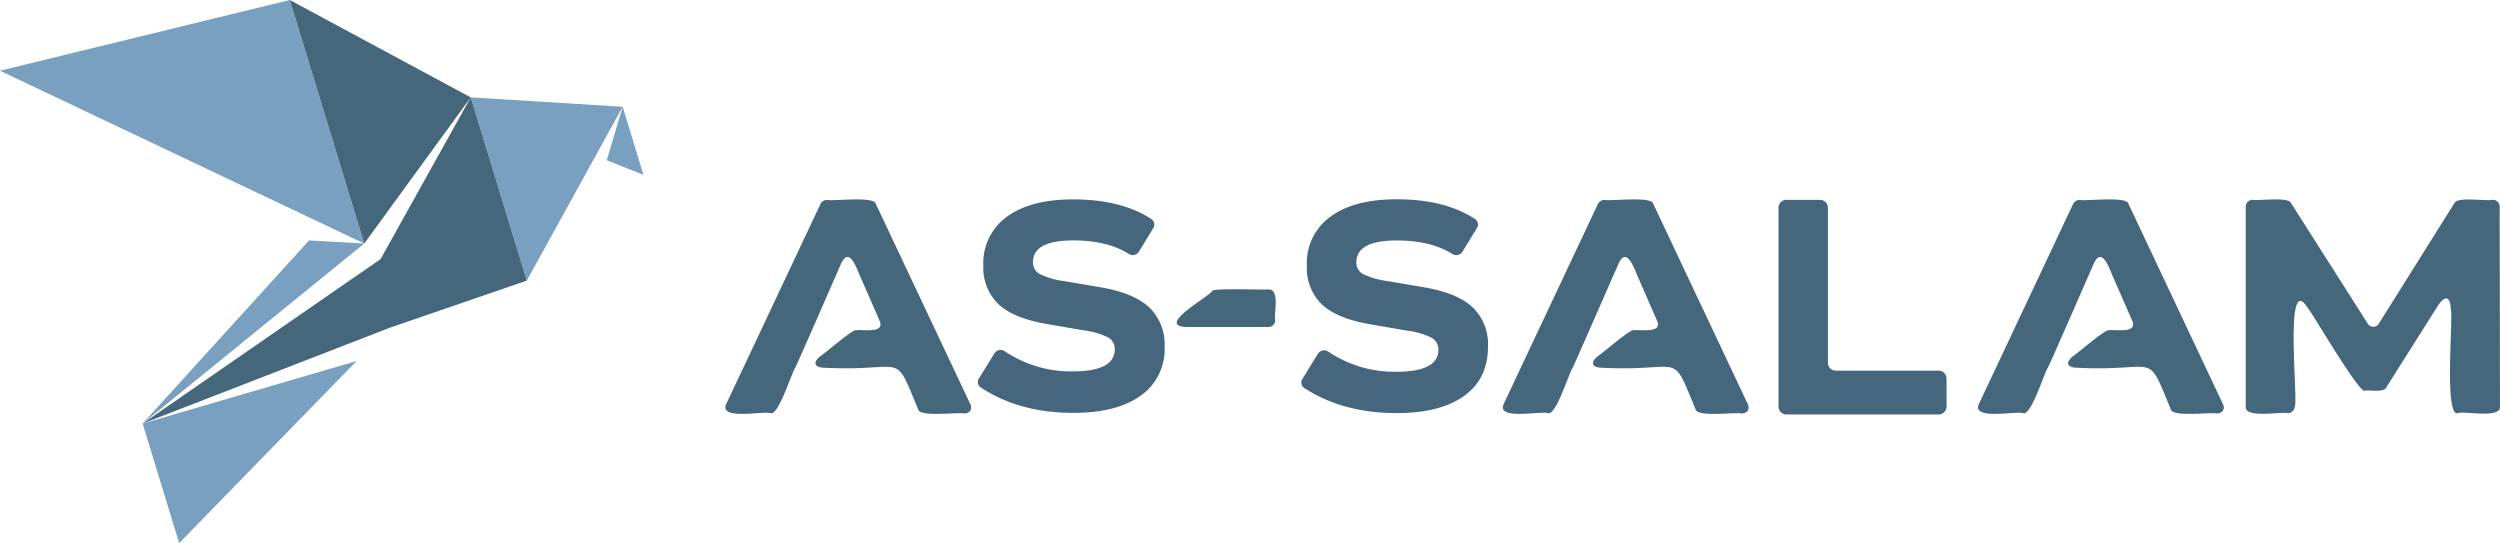
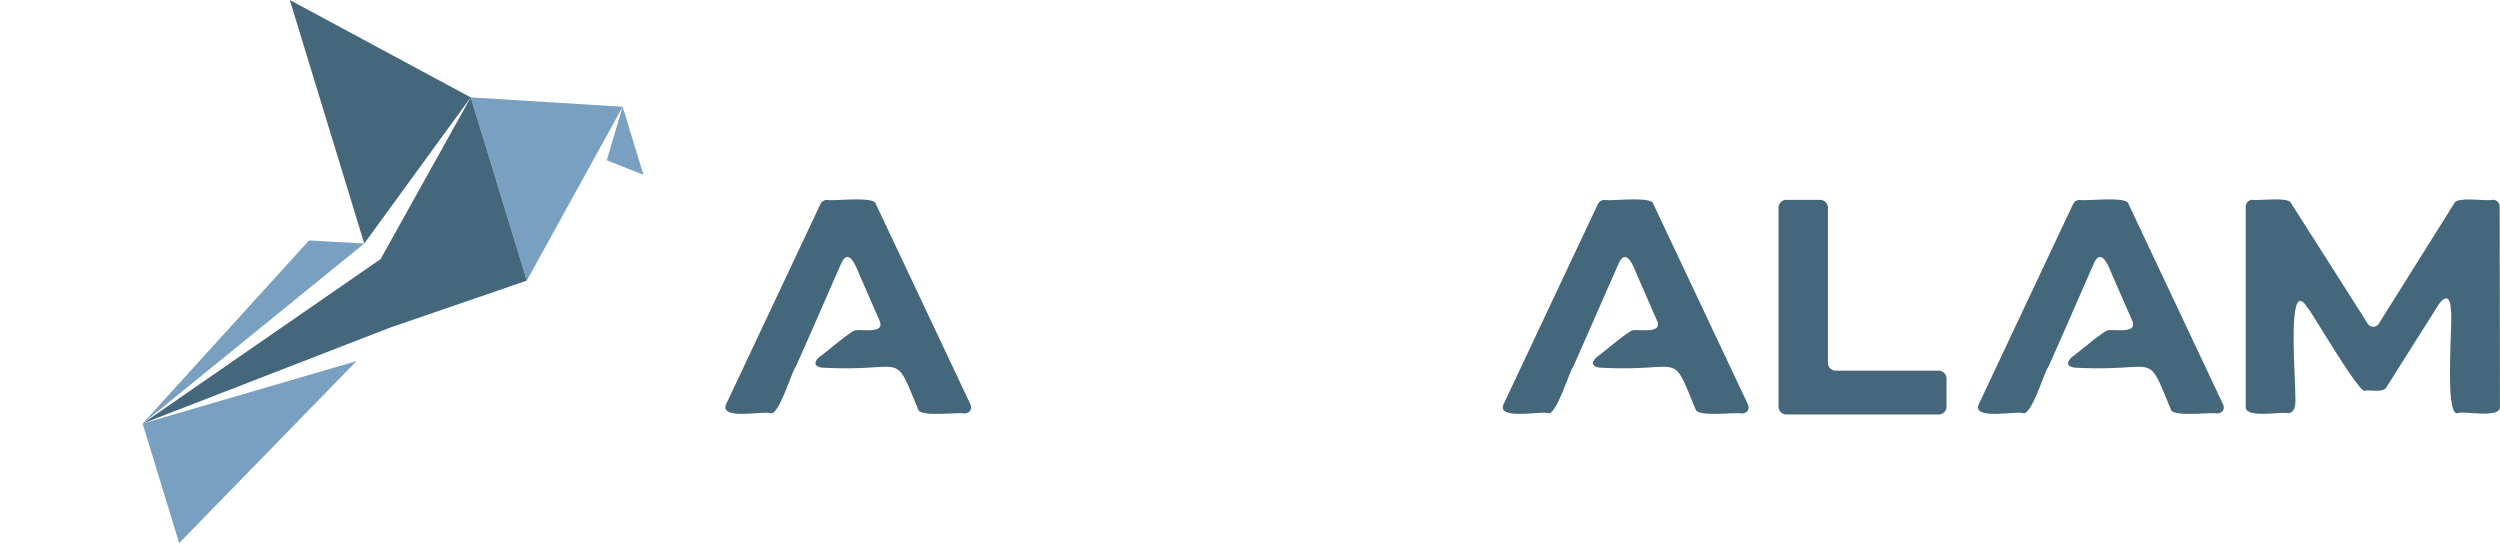
<svg xmlns="http://www.w3.org/2000/svg" id="Слой_1" data-name="Слой 1" viewBox="0 0 530.62 115.27">
  <defs>
    <style>
      .cls-1 {
        fill: #79a0c1;
      }

      .cls-2 {
        fill: #45677c;
      }

      .cls-3 {
        fill: #45667d;
      }
    </style>
  </defs>
  <title>Английский</title>
  <g>
    <polygon class="cls-1" points="136.57 37.1 132.16 22.66 128.78 34.02 136.57 37.1" />
    <polygon class="cls-1" points="38.03 115.27 75.68 76.63 30.27 89.9 38.03 115.27" />
    <polygon class="cls-1" points="111.81 59.56 132.16 22.66 99.92 20.67 111.81 59.56" />
    <polygon class="cls-2" points="99.91 20.67 80.77 55 30.27 89.9 82.75 69.55 111.81 59.56 99.92 20.67 99.91 20.67" />
    <polygon class="cls-1" points="68.18 51.18 67.71 51.15 65.59 51.03 30.27 89.9 77.31 51.69 68.18 51.18" />
-     <polygon class="cls-1" points="74.83 43.57 61.51 0 61.5 0 0 15.01 68.7 47.61 70.36 48.4 70.59 48.51 77.31 51.69 74.88 43.76 74.83 43.57" />
    <polygon class="cls-2" points="61.51 0 74.83 43.57 74.88 43.76 77.31 51.69 99.91 20.67 61.51 0" />
  </g>
  <g>
-     <path class="cls-2" d="M287.38,67.08c-.56.13-11.74-.32-11.89.32-.69,1.22-12,7.37-5.6,7.65h17.49a1.43,1.43,0,0,0,1.47-1.39C288.46,72.41,290,67,287.38,67.08Z" transform="translate(-18.18 -5.65)" />
    <path class="cls-2" d="M548.73,49.46a1.46,1.46,0,0,0-1.49-1.41c-1.18.37-7.51-.72-8.11.69L523.19,74.17a1.41,1.41,0,0,1-2.57,0L504.43,48.73c-.55-1.36-7-.41-8.11-.68a1.46,1.46,0,0,0-1.49,1.41V91.94c-.24,2.63,7.59,1,8.9,1.41a1.46,1.46,0,0,0,1.49-1.41c.85-.56-2.34-29.2,2.77-20.91.58.35,11.08,18.52,12.16,17.53,1-.19,4,.49,4.52-.69l10.9-17.26c1.52-2.41,2.76-2.08,2.77.72.62.88-1.52,23.12,1.55,22,1.25-.52,9.18,1.27,8.9-1.41Z" transform="translate(-18.18 -5.65)" />
    <path class="cls-2" d="M204.06,48.91c-.34-1.7-9.27-.49-10.36-.84a1.63,1.63,0,0,0-1.36.84l-20,42.45c-1.7,3.59,8,1.43,9.41,2,1.74.45,4.53-8.89,5.24-9.7,1-2.07,8.63-19.61,9.76-22.15,1.74-3.65,3.33,1.32,4,2.8l4.13,9.44c1.16,2.76-3.54,1.78-5,2-.53-.39-7,5.21-7.53,5.46-1.76,1.37-1.33,2.5.95,2.5,17.32.88,14.45-4,19.75,8.83.4,1.72,8.55.54,9.71.87,1.26,0,1.87-.9,1.36-2Z" transform="translate(-18.18 -5.65)" />
    <path class="cls-2" d="M369.08,48.91c-.34-1.7-9.27-.49-10.36-.84a1.64,1.64,0,0,0-1.37.84l-20,42.45c-1.7,3.59,8,1.43,9.42,2,1.74.45,4.53-8.89,5.24-9.7.95-2.07,8.63-19.61,9.76-22.15,1.73-3.65,3.33,1.32,4,2.8l4.13,9.44c1.16,2.76-3.54,1.78-5,2-.54-.39-7,5.21-7.53,5.46-1.76,1.37-1.34,2.5.95,2.5,17.32.88,14.45-4,19.75,8.83.4,1.72,8.55.54,9.7.87,1.27,0,1.88-.9,1.37-2Z" transform="translate(-18.18 -5.65)" />
-     <path class="cls-3" d="M225.94,86l3.31-5.36a1.54,1.54,0,0,1,2.16-.46,25.12,25.12,0,0,0,14.38,4.3q9,0,9-4.69a2.8,2.8,0,0,0-1.44-2.53,16.2,16.2,0,0,0-5.23-1.51l-7.76-1.33c-4.68-.81-8.1-2.2-10.25-4.2A10.76,10.76,0,0,1,226.89,62a12.11,12.11,0,0,1,5-10.35q5-3.67,14.05-3.68,10.23,0,16.62,4.18A1.38,1.38,0,0,1,263,54l-3.09,5.07a1.57,1.57,0,0,1-2.16.47q-4.53-2.87-11.78-2.86c-5.71,0-8.54,1.55-8.54,4.62a2.74,2.74,0,0,0,1.4,2.49A16.46,16.46,0,0,0,244,65.31l7.79,1.32c4.72.81,8.17,2.24,10.32,4.27a10.86,10.86,0,0,1,3.25,8.31,12,12,0,0,1-5.06,10.41c-3.35,2.43-8.13,3.66-14.32,3.66-7.64,0-14.14-1.78-19.57-5.35A1.38,1.38,0,0,1,225.94,86Z" transform="translate(-18.18 -5.65)" />
-     <path class="cls-3" d="M294.61,86.09l3.3-5.37a1.56,1.56,0,0,1,2.17-.46,25.09,25.09,0,0,0,14.4,4.3c6,0,9-1.55,9-4.69a2.79,2.79,0,0,0-1.44-2.53,16.15,16.15,0,0,0-5.24-1.52l-7.76-1.33c-4.69-.81-8.11-2.2-10.27-4.21A10.75,10.75,0,0,1,295.56,62a12.1,12.1,0,0,1,5-10.36q5-3.69,14.06-3.69,10.25,0,16.64,4.19a1.38,1.38,0,0,1,.41,1.87l-3.09,5.07a1.57,1.57,0,0,1-2.16.47c-3-1.91-6.95-2.86-11.8-2.86-5.71,0-8.55,1.55-8.55,4.63a2.72,2.72,0,0,0,1.4,2.49,16.54,16.54,0,0,0,5.17,1.49l7.8,1.33c4.72.81,8.18,2.23,10.33,4.27A10.87,10.87,0,0,1,334,79.25c0,4.5-1.67,8-5.06,10.43s-8.15,3.65-14.34,3.65C307,93.33,300.46,91.55,295,88A1.38,1.38,0,0,1,294.61,86.09Z" transform="translate(-18.18 -5.65)" />
    <path class="cls-2" d="M469.94,48.91c-.34-1.7-9.28-.49-10.37-.84a1.64,1.64,0,0,0-1.36.84l-20,42.45c-1.7,3.59,8.05,1.43,9.41,2,1.75.45,4.53-8.89,5.24-9.7,1-2.07,8.64-19.61,9.76-22.15,1.74-3.65,3.33,1.32,4,2.8l4.13,9.44c1.15,2.76-3.55,1.78-5,2-.53-.39-7,5.21-7.53,5.46-1.76,1.37-1.33,2.5.95,2.5,17.33.88,14.45-4,19.76,8.83.39,1.72,8.54.54,9.7.87,1.26,0,1.88-.9,1.36-2Z" transform="translate(-18.18 -5.65)" />
    <path class="cls-3" d="M431.33,86v6a1.68,1.68,0,0,1-1.72,1.62H397.38a1.67,1.67,0,0,1-1.71-1.62V49.7a1.67,1.67,0,0,1,1.71-1.63h7.06a1.67,1.67,0,0,1,1.71,1.63v33a1.67,1.67,0,0,0,1.72,1.62h21.74A1.68,1.68,0,0,1,431.33,86Z" transform="translate(-18.18 -5.65)" />
  </g>
</svg>